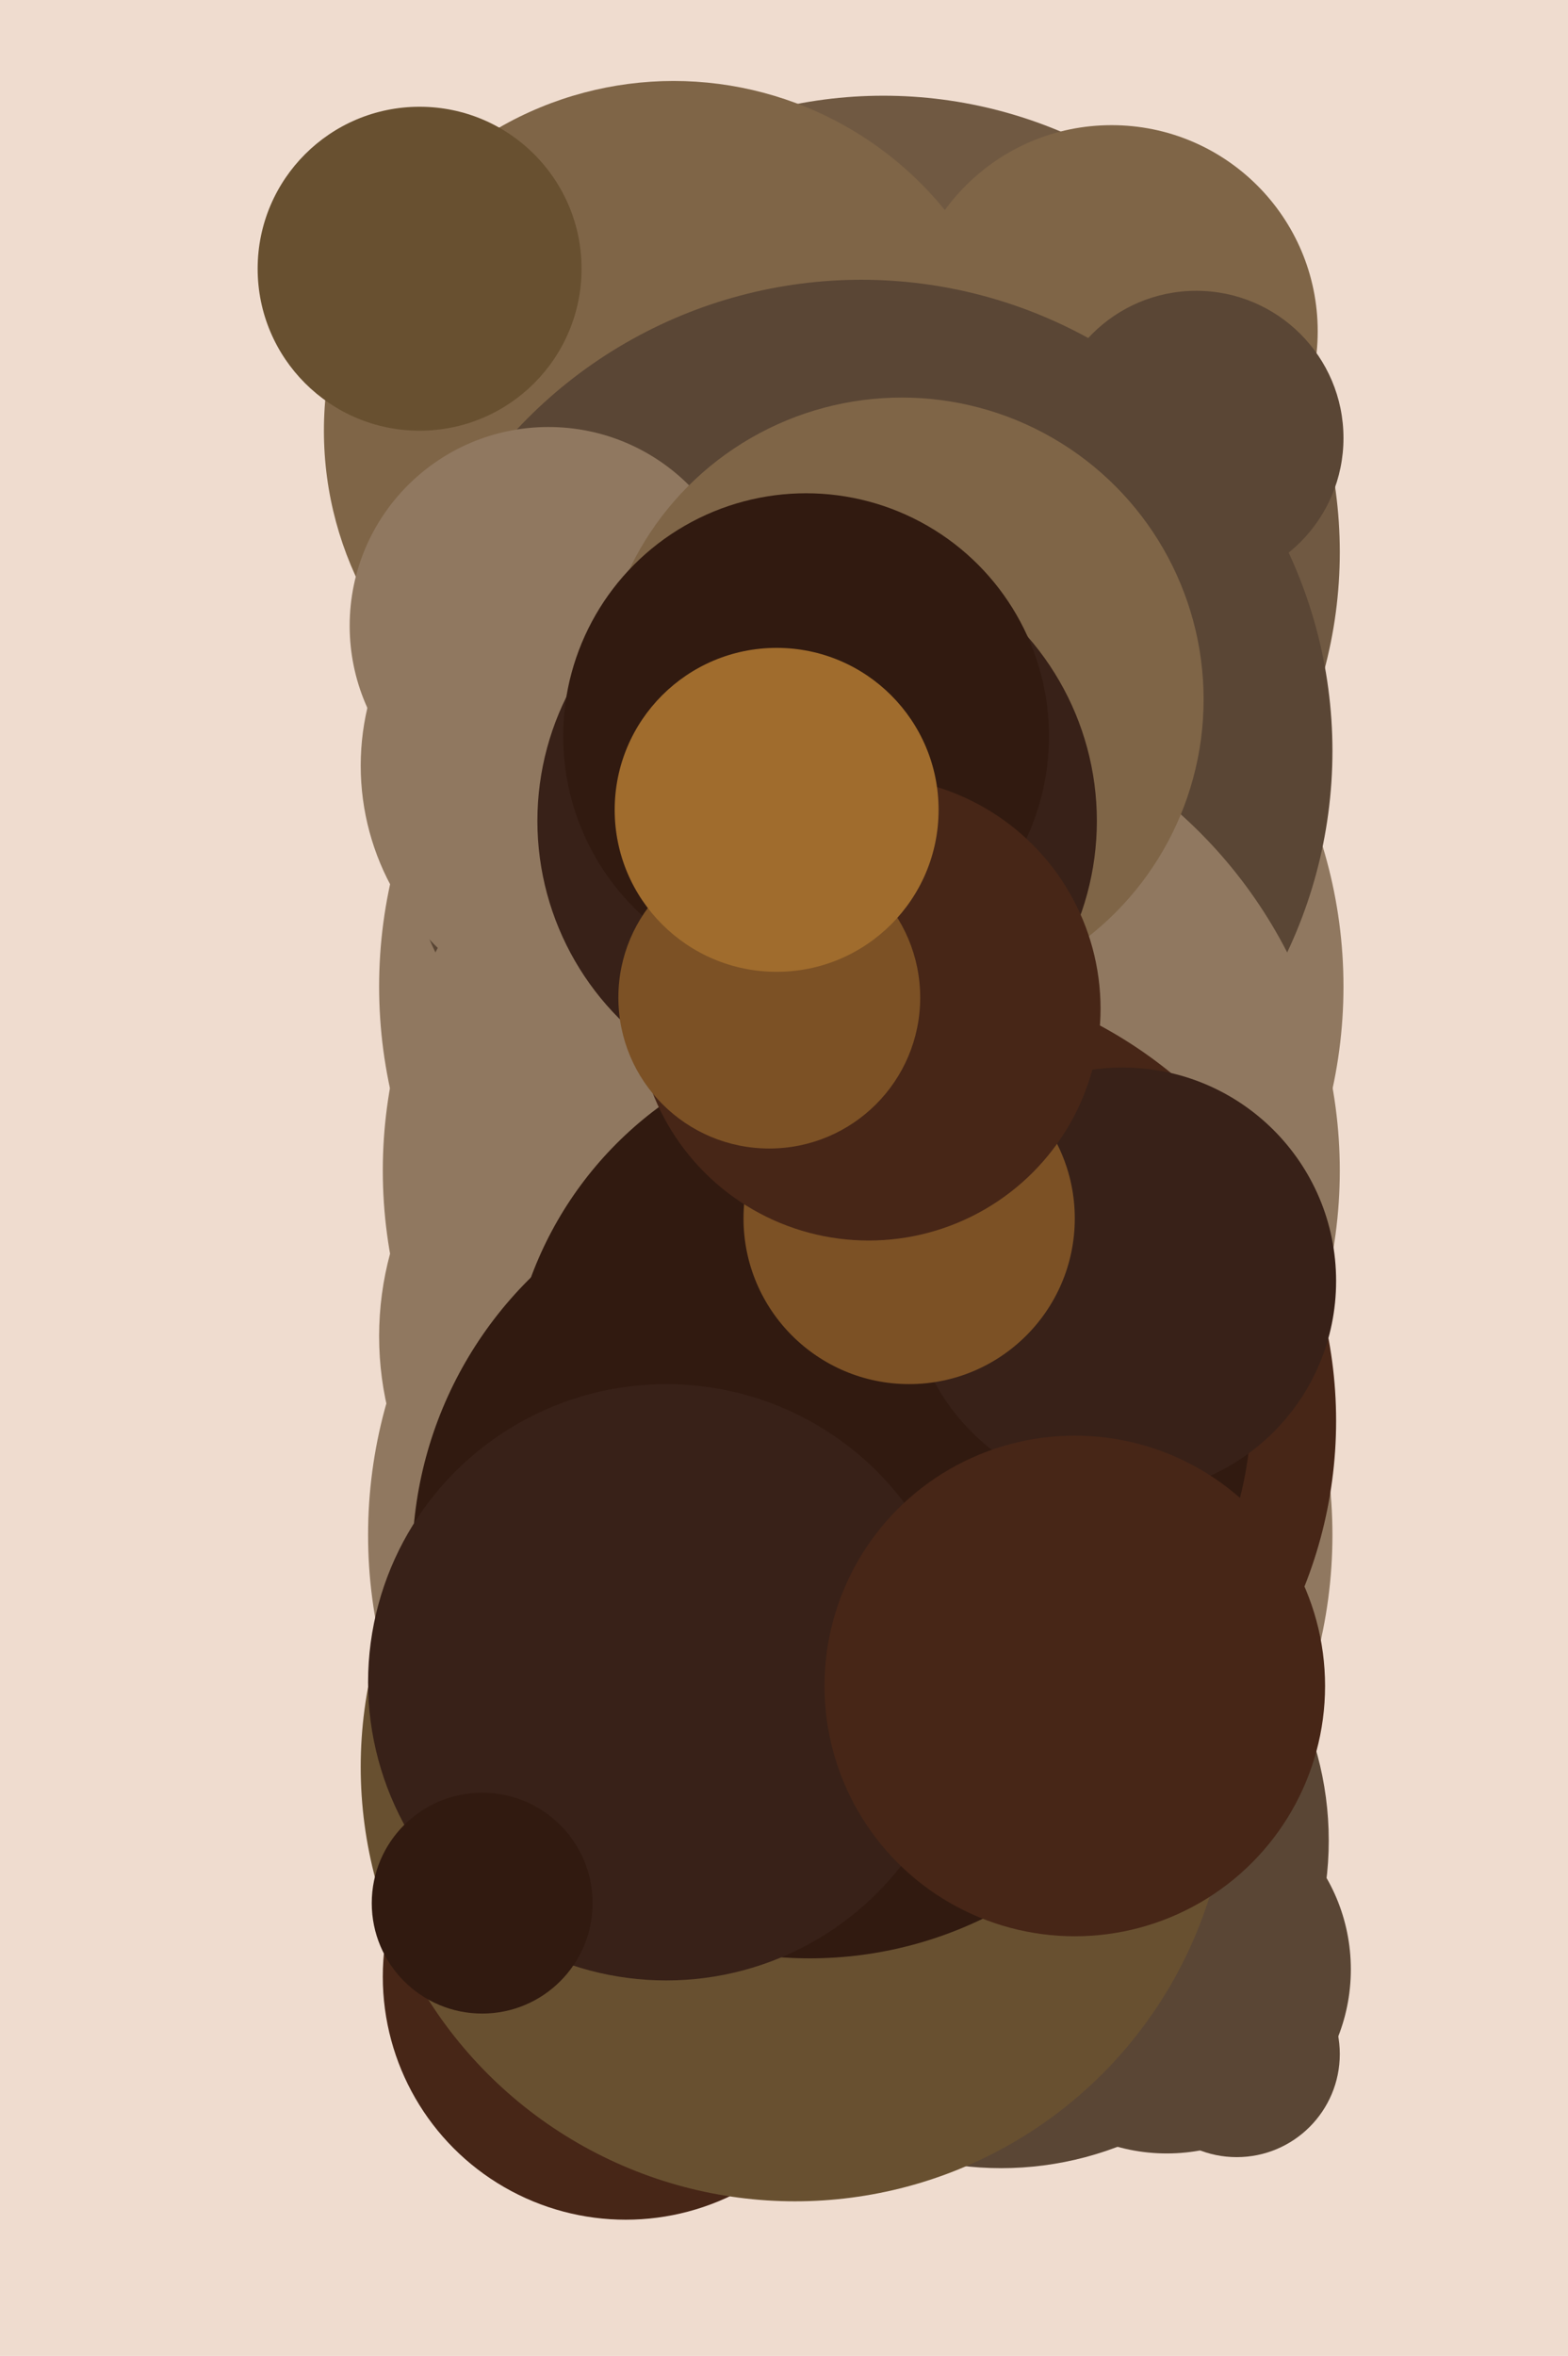
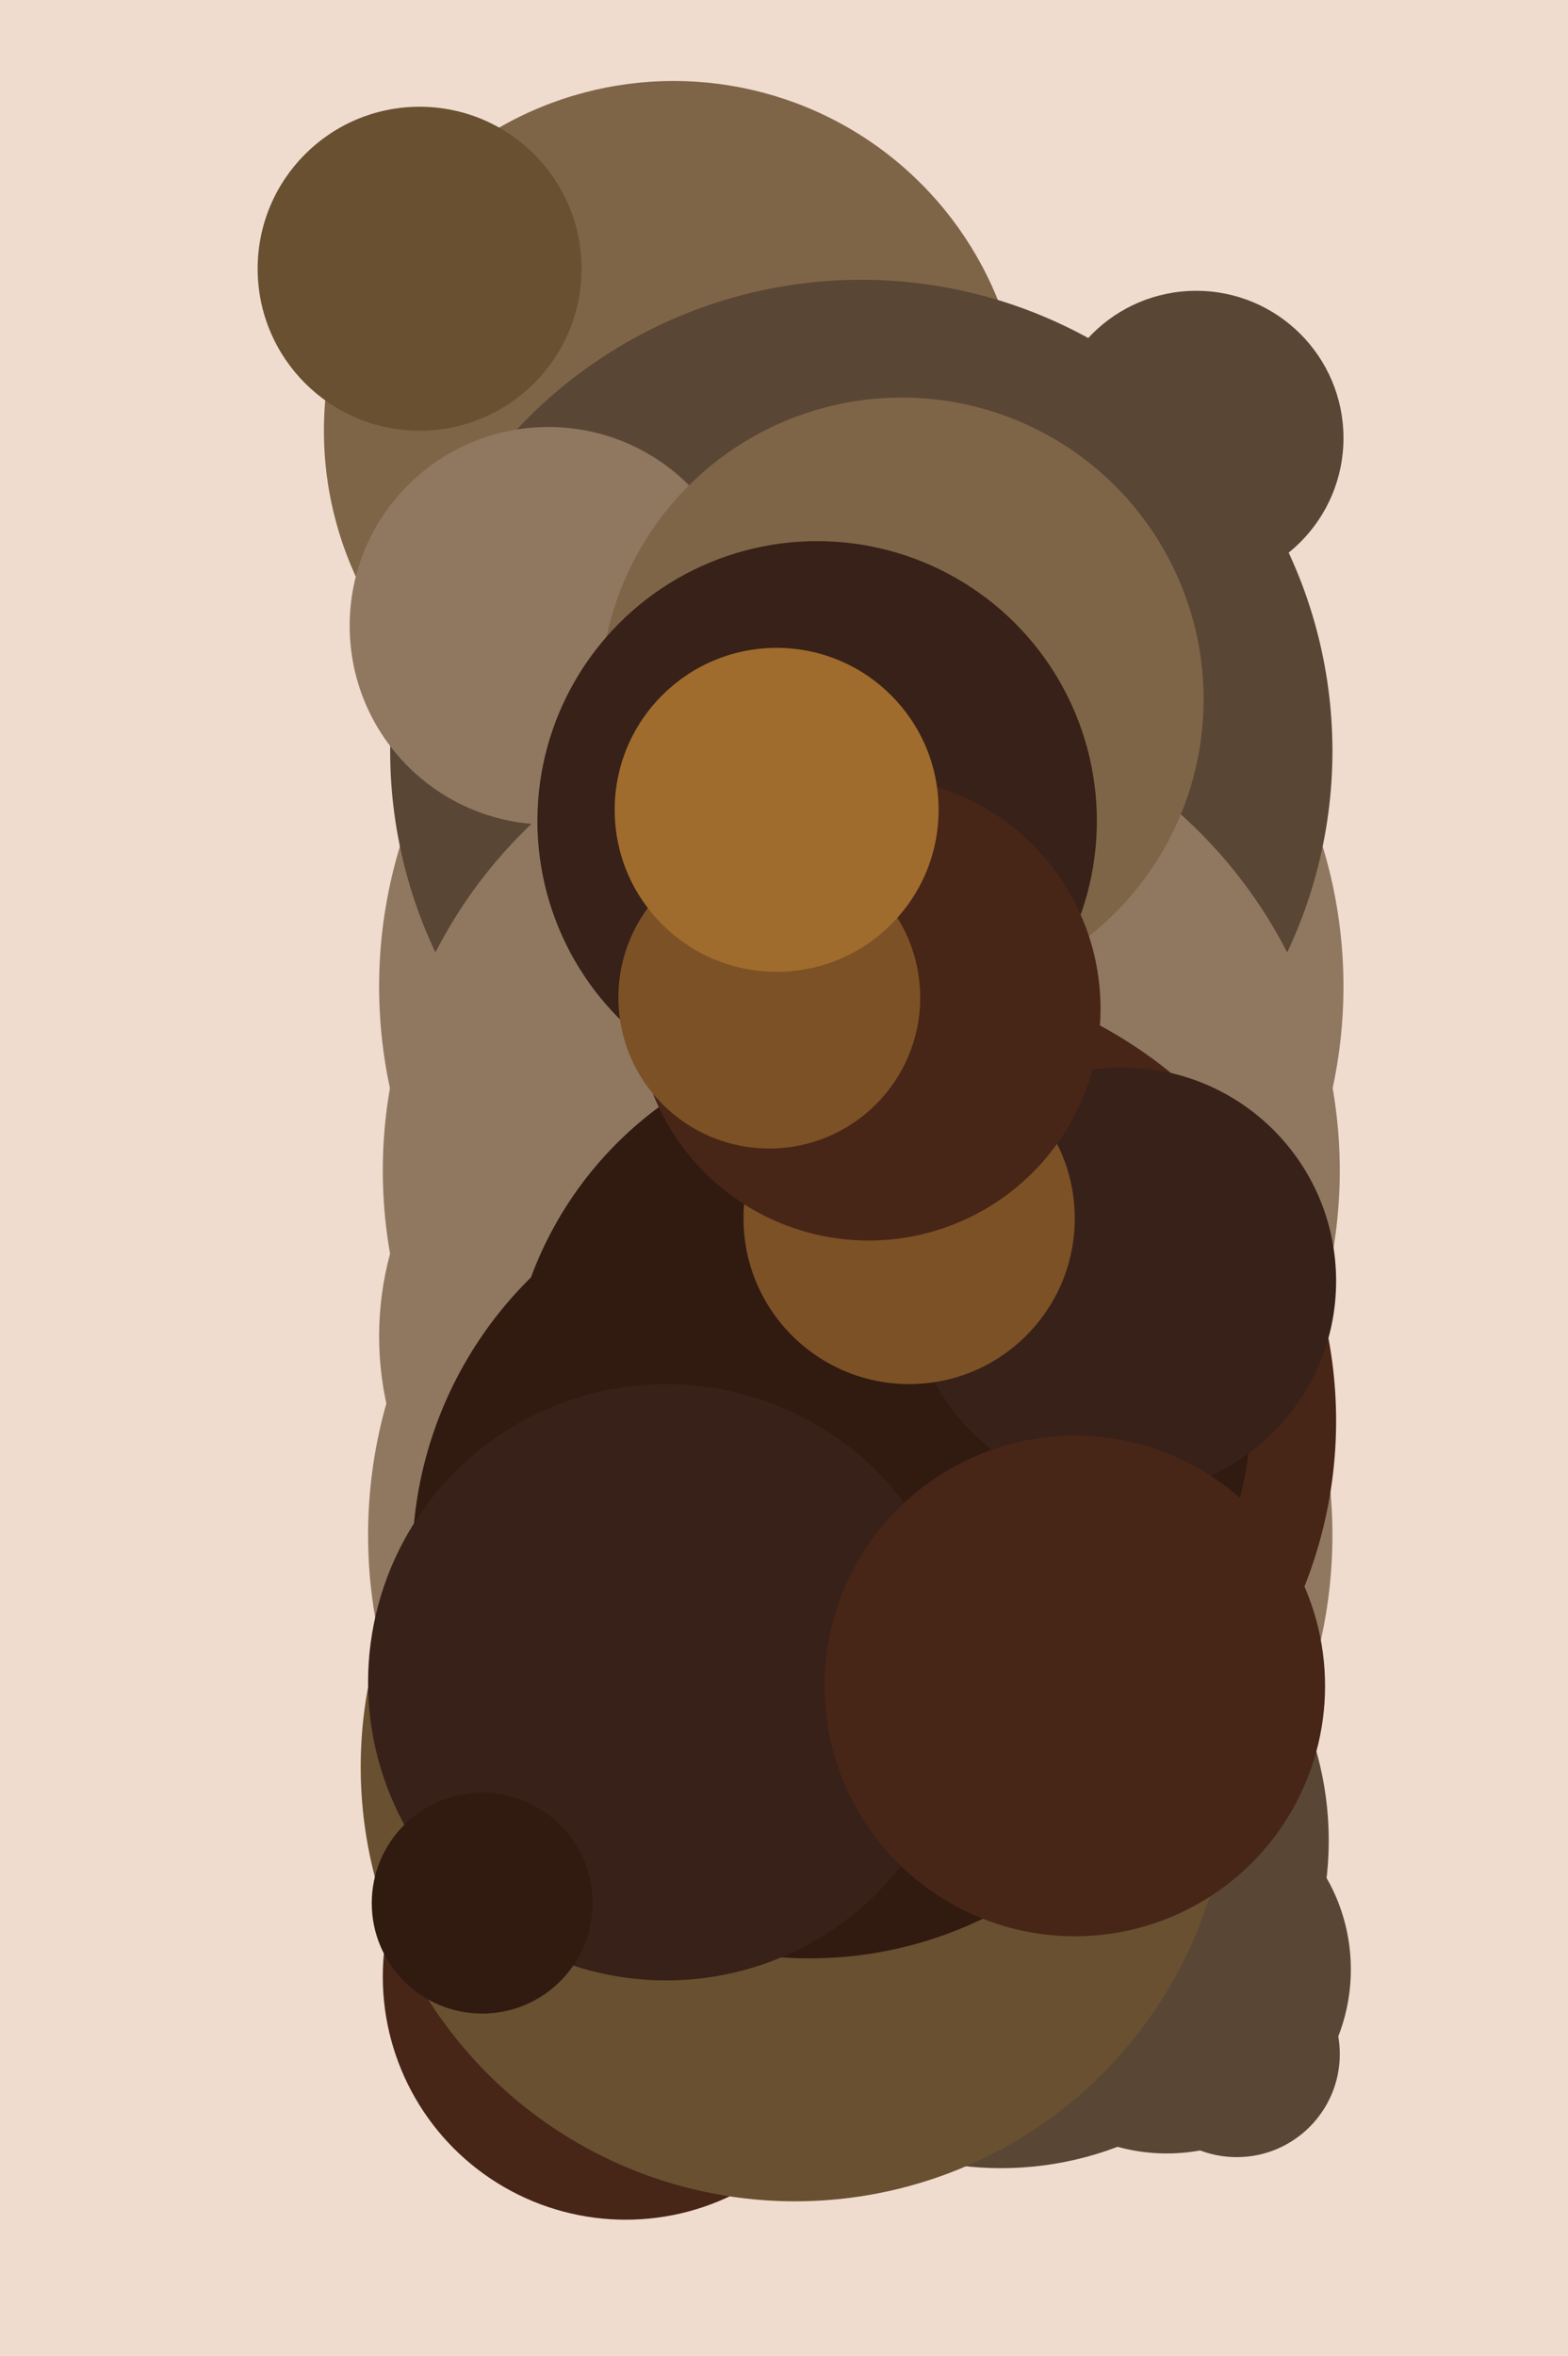
<svg xmlns="http://www.w3.org/2000/svg" width="426px" height="640px">
  <rect width="426" height="640" fill="rgb(239,220,207)" />
  <circle cx="234" cy="268" r="131" fill="rgb(144,120,96)" />
  <circle cx="231" cy="417" r="131" fill="rgb(144,120,96)" />
-   <circle cx="240" cy="150" r="124" fill="rgb(112,89,66)" />
-   <circle cx="302" cy="90" r="56" fill="rgb(127,101,71)" />
  <circle cx="183" cy="117" r="95" fill="rgb(127,101,71)" />
  <circle cx="336" cy="558" r="28" fill="rgb(90,70,53)" />
  <circle cx="114" cy="73" r="44" fill="rgb(104,80,48)" />
  <circle cx="234" cy="204" r="128" fill="rgb(90,70,53)" />
  <circle cx="325" cy="119" r="40" fill="rgb(90,70,53)" />
  <circle cx="272" cy="500" r="89" fill="rgb(90,70,53)" />
  <circle cx="234" cy="318" r="130" fill="rgb(144,120,96)" />
  <circle cx="317" cy="535" r="50" fill="rgb(90,70,53)" />
  <circle cx="170" cy="537" r="66" fill="rgb(71,38,23)" />
  <circle cx="216" cy="480" r="118" fill="rgb(104,80,48)" />
  <circle cx="241" cy="386" r="122" fill="rgb(71,38,23)" />
-   <circle cx="167" cy="208" r="69" fill="rgb(144,120,96)" />
  <circle cx="189" cy="363" r="86" fill="rgb(144,120,96)" />
  <circle cx="149" cy="170" r="54" fill="rgb(144,120,96)" />
  <circle cx="239" cy="382" r="101" fill="rgb(49,26,16)" />
  <circle cx="245" cy="190" r="82" fill="rgb(127,101,71)" />
  <circle cx="222" cy="223" r="76" fill="rgb(56,33,24)" />
  <circle cx="220" cy="424" r="108" fill="rgb(49,26,16)" />
  <circle cx="181" cy="457" r="81" fill="rgb(56,33,24)" />
  <circle cx="305" cy="348" r="58" fill="rgb(56,33,24)" />
-   <circle cx="219" cy="200" r="66" fill="rgb(49,26,16)" />
  <circle cx="247" cy="331" r="45" fill="rgb(124,81,37)" />
  <circle cx="131" cy="517" r="30" fill="rgb(49,26,16)" />
  <circle cx="236" cy="274" r="63" fill="rgb(71,38,23)" />
  <circle cx="209" cy="271" r="41" fill="rgb(124,81,37)" />
  <circle cx="211" cy="220" r="44" fill="rgb(160,108,45)" />
  <circle cx="292" cy="458" r="68" fill="rgb(71,38,23)" />
</svg>